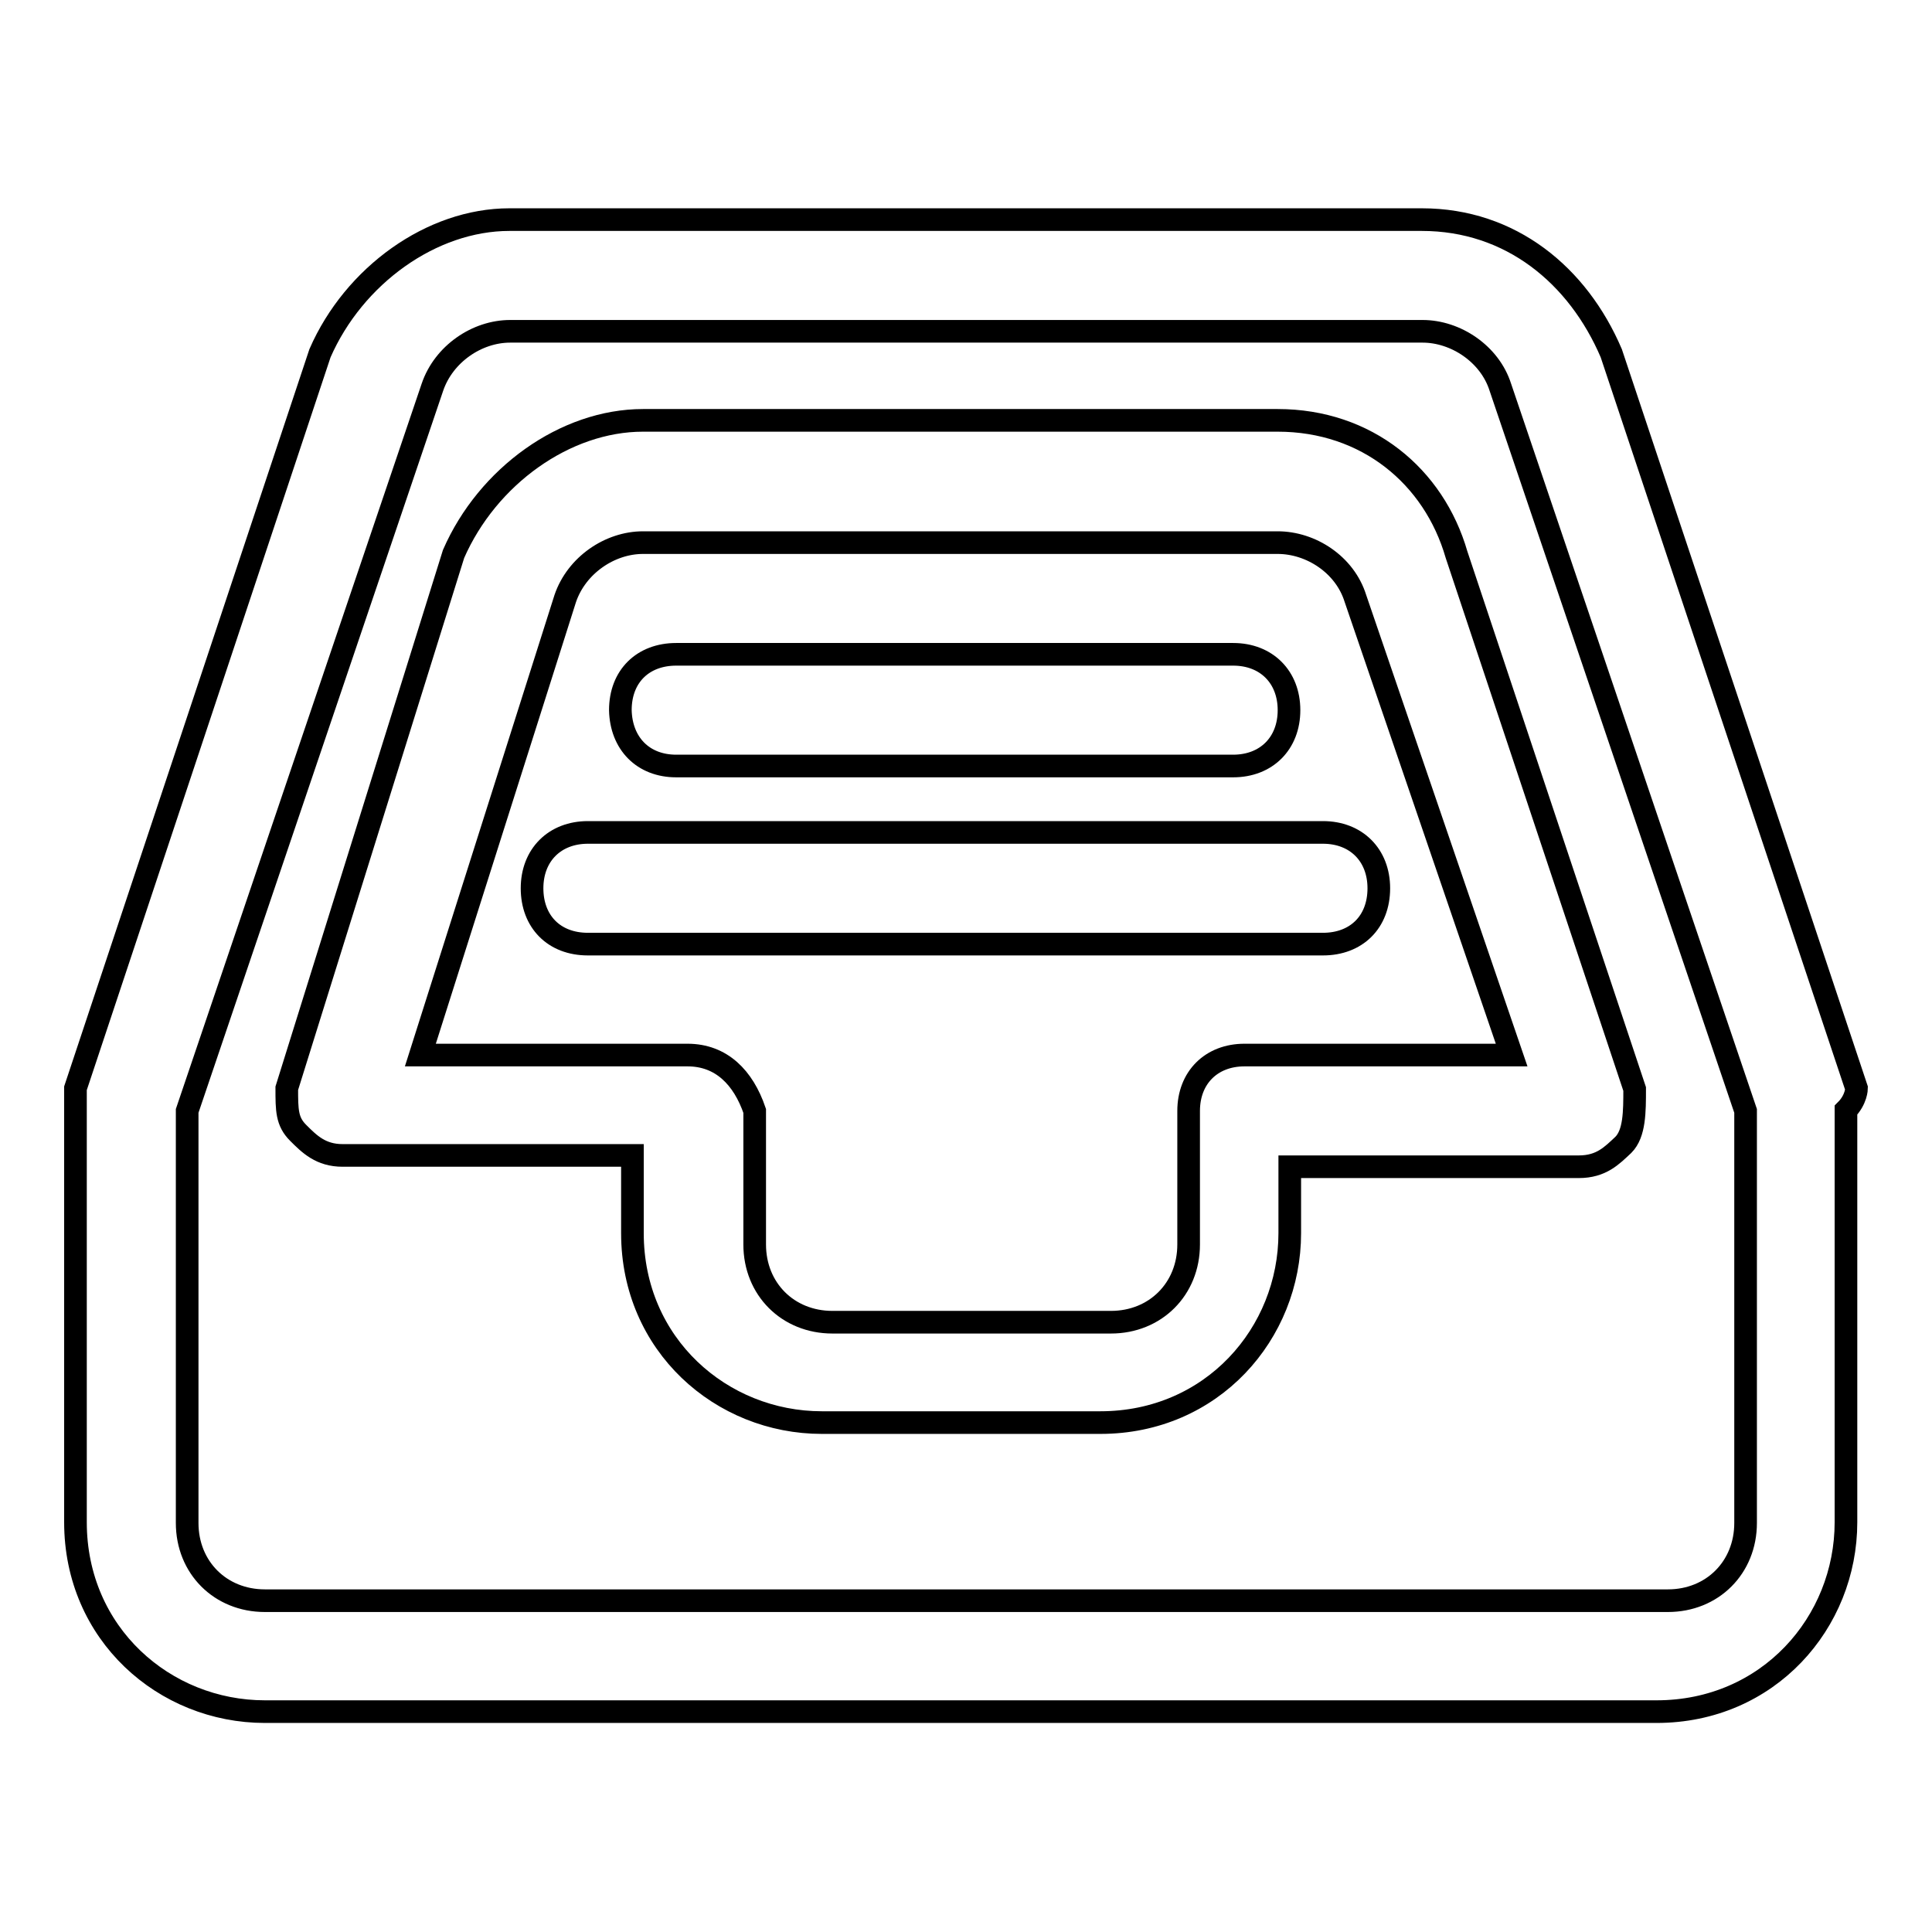
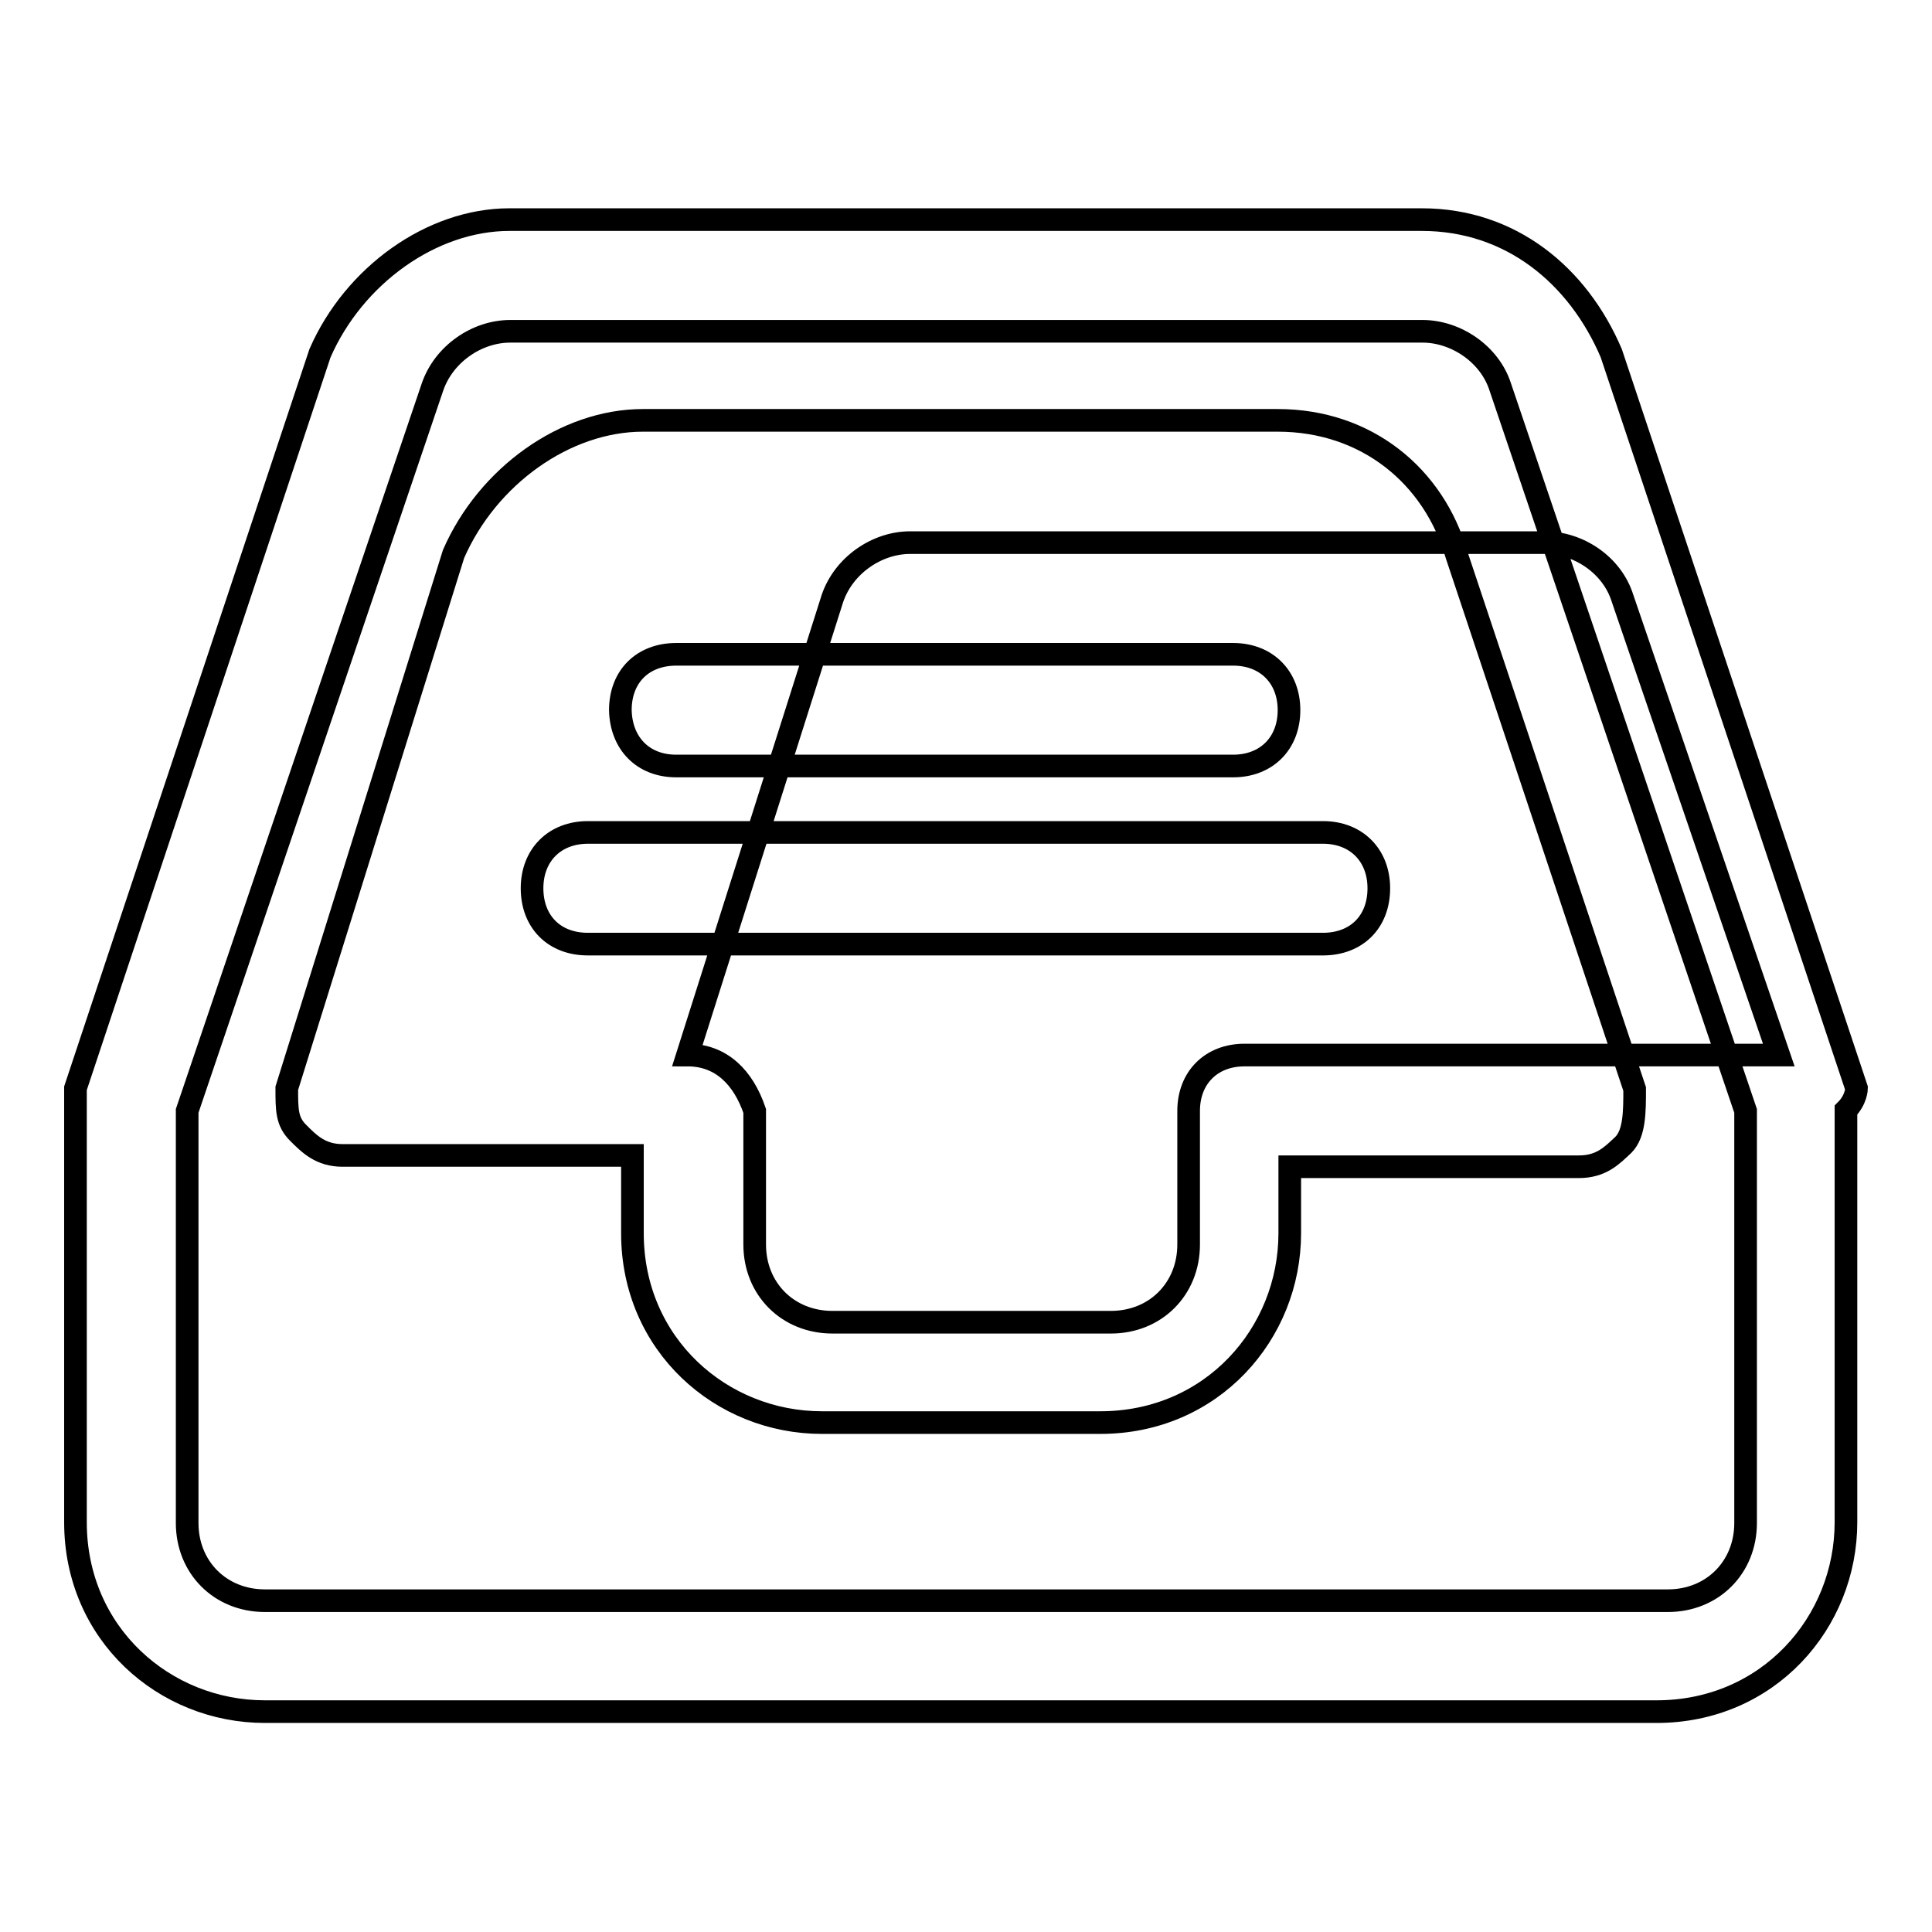
<svg xmlns="http://www.w3.org/2000/svg" version="1.1" x="0px" y="0px" viewBox="0 0 256 256" enable-background="new 0 0 256 256" xml:space="preserve">
  <g>
-     <path stroke-width="3" fill-opacity="0" stroke="#000000" d="M246,144.2l-32.5-97.4c-4.4-10.3-13.3-17.7-25.1-17.7H67.5c-10.3,0-20.6,7.4-25.1,17.7L10,144.2v57.5 c0,14.8,11.8,25.1,25.1,25.1h184.4c14.8,0,25.1-11.8,25.1-25.1v-54.6C246,145.7,246,144.2,246,144.2z M231.3,201.8 c0,5.9-4.4,10.3-10.3,10.3H35.1c-5.9,0-10.3-4.4-10.3-10.3v-54.6l32.5-95.9c1.5-4.4,5.9-7.4,10.3-7.4h120.9c4.4,0,8.9,3,10.3,7.4 l32.5,95.9V201.8z M169.3,55.7H85.2c-10.3,0-20.6,7.4-25.1,17.7L38,144.2c0,2.9,0,4.4,1.5,5.9s3,3,5.9,3h38.4v10.3 c0,14.8,11.8,25.1,25.1,25.1h36.9c14.8,0,25.1-11.8,25.1-25.1v-8.8h38.3c3,0,4.4-1.5,5.9-2.9c1.5-1.5,1.5-4.4,1.5-7.4l-23.6-70.8 C190,63.1,181.1,55.7,169.3,55.7L169.3,55.7z M164.9,139.8c-4.4,0-7.4,3-7.4,7.4v17.7c0,5.9-4.4,10.3-10.3,10.3h-36.9 c-5.9,0-10.3-4.4-10.3-10.3v-17.7c-1.5-4.4-4.4-7.4-8.9-7.4H55.7l19.2-60.5c1.5-4.4,5.9-7.4,10.3-7.4h84.1c4.4,0,8.9,2.9,10.3,7.4 l20.7,60.5H164.9L164.9,139.8z M89.6,101.5h73.8c4.4,0,7.4-3,7.4-7.4c0-4.4-3-7.4-7.4-7.4H89.6c-4.4,0-7.4,2.9-7.4,7.4 C82.3,98.5,85.2,101.5,89.6,101.5z M77.9,110.3c-4.4,0-7.4,3-7.4,7.4c0,4.4,2.9,7.4,7.4,7.4h97.4c4.4,0,7.4-2.9,7.4-7.4 c0-4.4-3-7.4-7.4-7.4H77.9z" />
+     <path stroke-width="3" fill-opacity="0" stroke="#000000" d="M246,144.2l-32.5-97.4c-4.4-10.3-13.3-17.7-25.1-17.7H67.5c-10.3,0-20.6,7.4-25.1,17.7L10,144.2v57.5 c0,14.8,11.8,25.1,25.1,25.1h184.4c14.8,0,25.1-11.8,25.1-25.1v-54.6C246,145.7,246,144.2,246,144.2z M231.3,201.8 c0,5.9-4.4,10.3-10.3,10.3H35.1c-5.9,0-10.3-4.4-10.3-10.3v-54.6l32.5-95.9c1.5-4.4,5.9-7.4,10.3-7.4h120.9c4.4,0,8.9,3,10.3,7.4 l32.5,95.9V201.8z M169.3,55.7H85.2c-10.3,0-20.6,7.4-25.1,17.7L38,144.2c0,2.9,0,4.4,1.5,5.9s3,3,5.9,3h38.4v10.3 c0,14.8,11.8,25.1,25.1,25.1h36.9c14.8,0,25.1-11.8,25.1-25.1v-8.8h38.3c3,0,4.4-1.5,5.9-2.9c1.5-1.5,1.5-4.4,1.5-7.4l-23.6-70.8 C190,63.1,181.1,55.7,169.3,55.7L169.3,55.7z M164.9,139.8c-4.4,0-7.4,3-7.4,7.4v17.7c0,5.9-4.4,10.3-10.3,10.3h-36.9 c-5.9,0-10.3-4.4-10.3-10.3v-17.7c-1.5-4.4-4.4-7.4-8.9-7.4l19.2-60.5c1.5-4.4,5.9-7.4,10.3-7.4h84.1c4.4,0,8.9,2.9,10.3,7.4 l20.7,60.5H164.9L164.9,139.8z M89.6,101.5h73.8c4.4,0,7.4-3,7.4-7.4c0-4.4-3-7.4-7.4-7.4H89.6c-4.4,0-7.4,2.9-7.4,7.4 C82.3,98.5,85.2,101.5,89.6,101.5z M77.9,110.3c-4.4,0-7.4,3-7.4,7.4c0,4.4,2.9,7.4,7.4,7.4h97.4c4.4,0,7.4-2.9,7.4-7.4 c0-4.4-3-7.4-7.4-7.4H77.9z" />
  </g>
</svg>